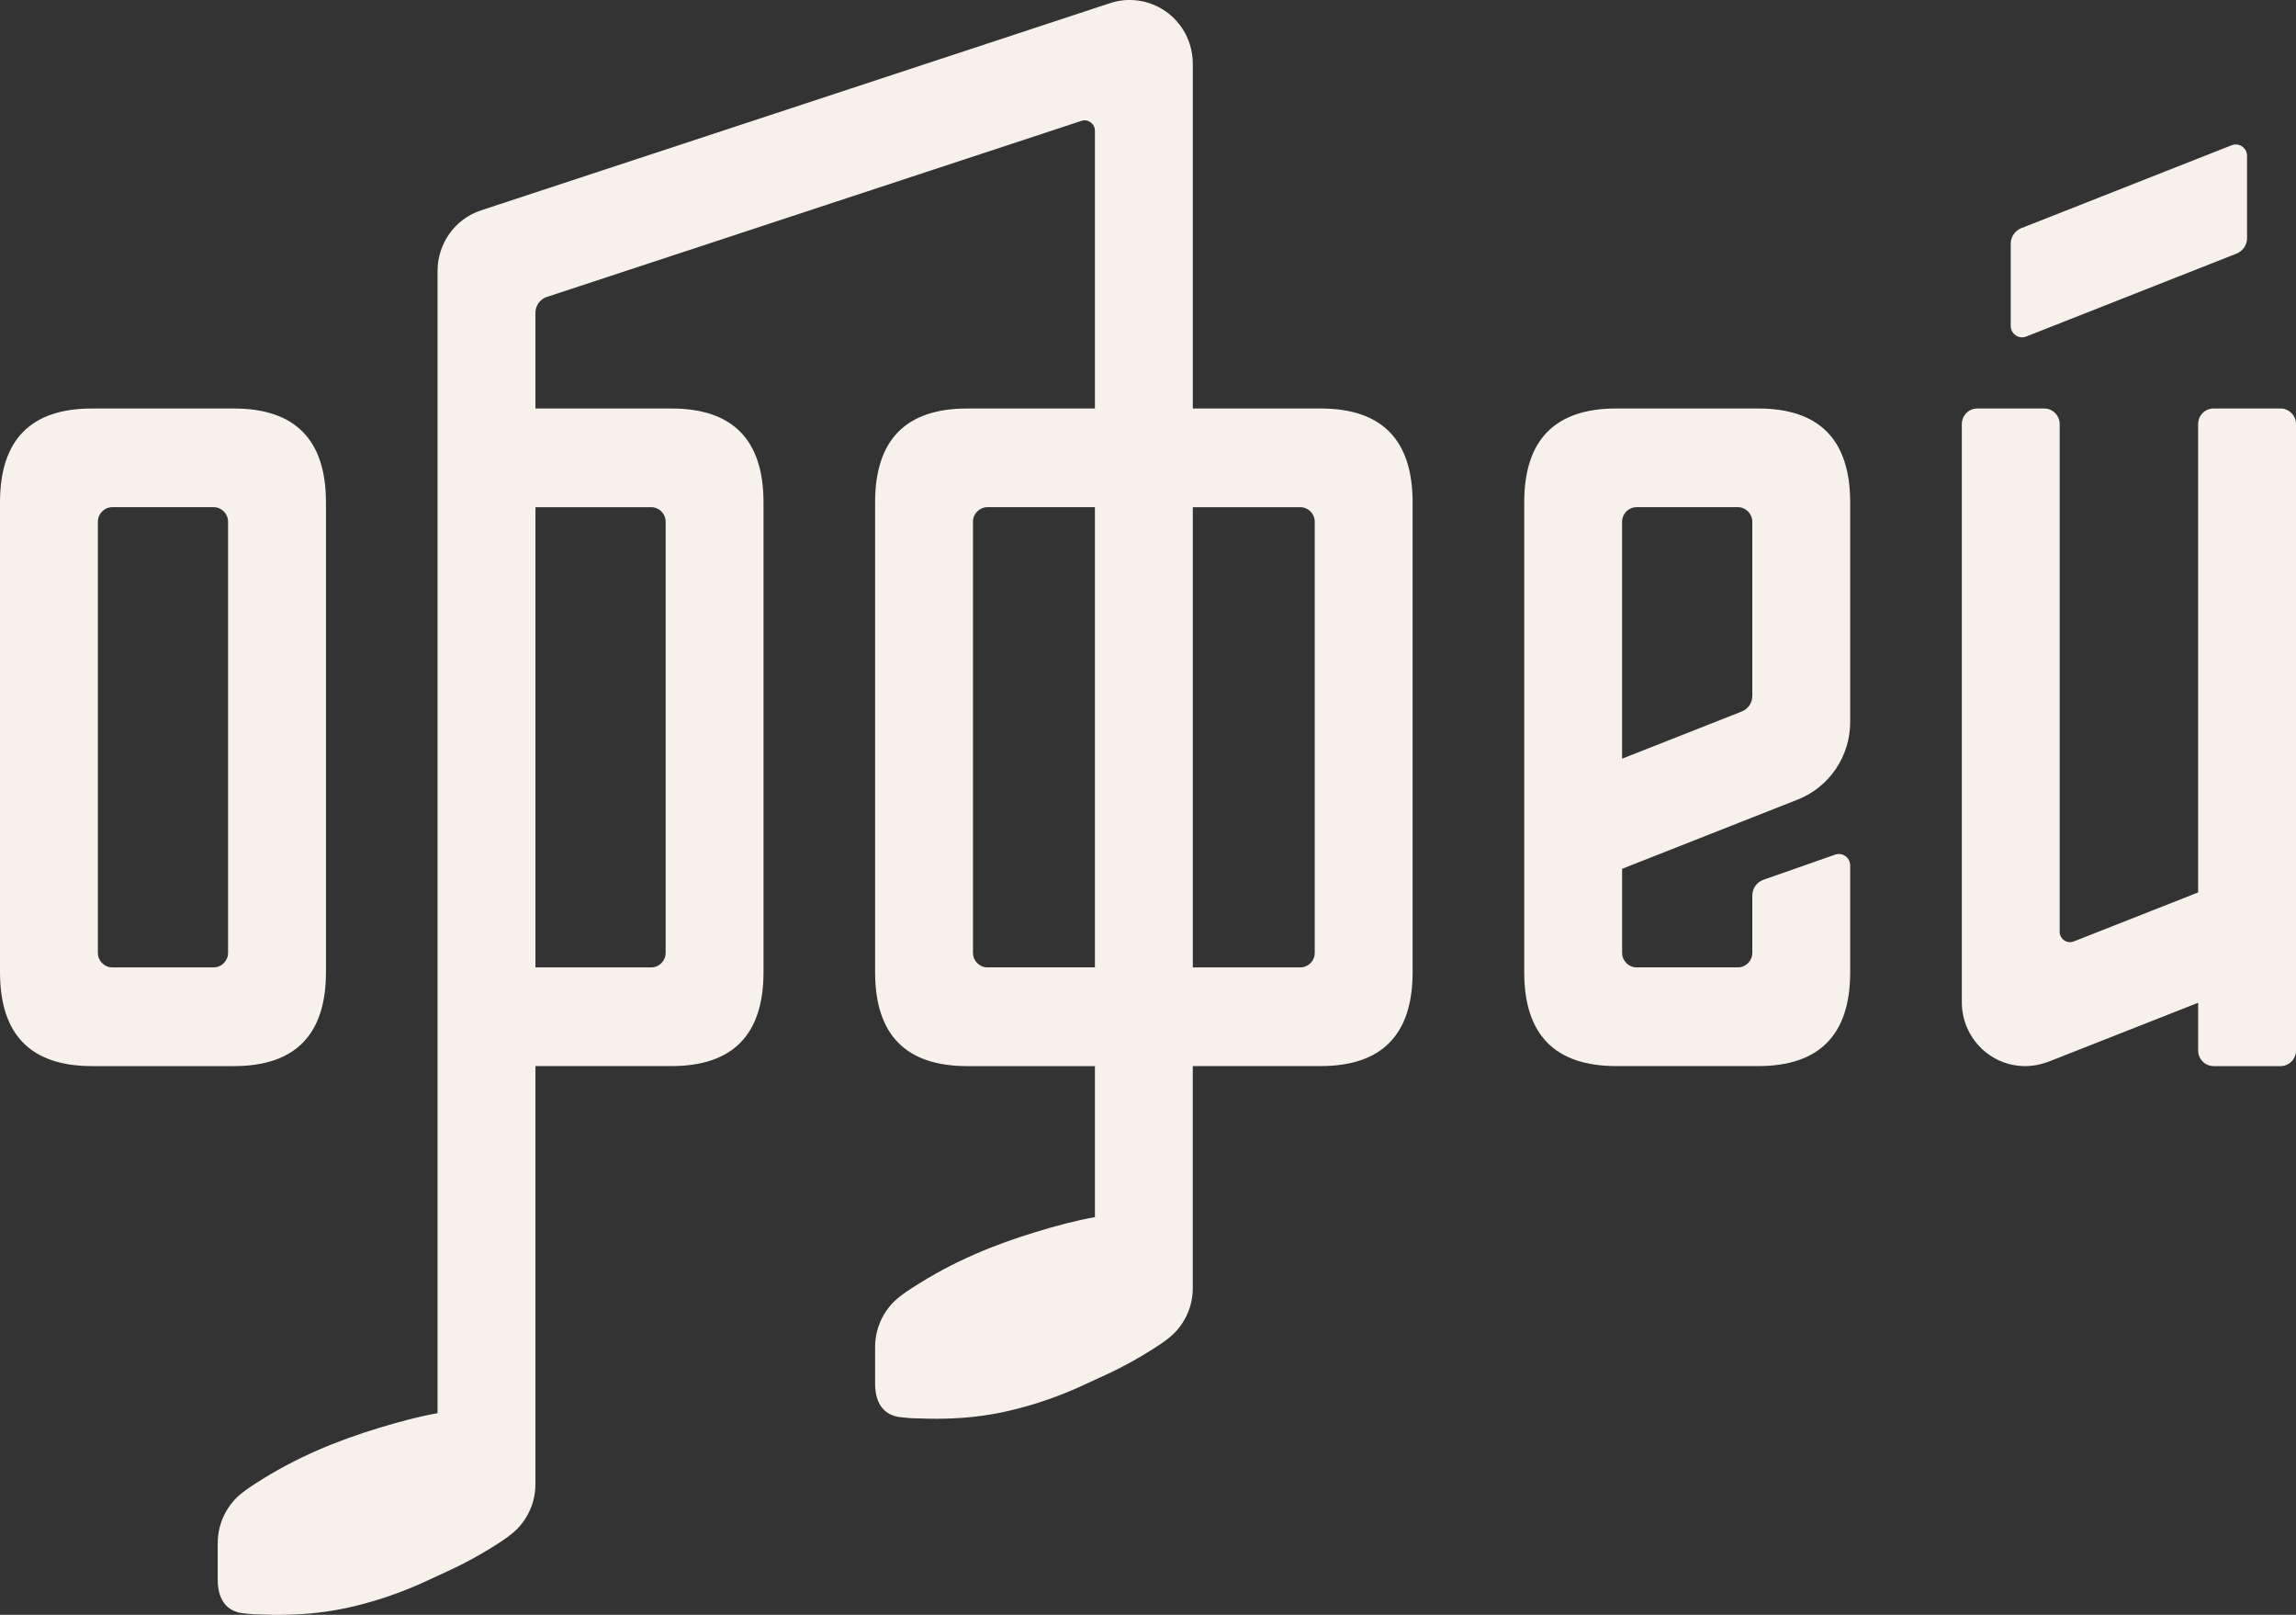
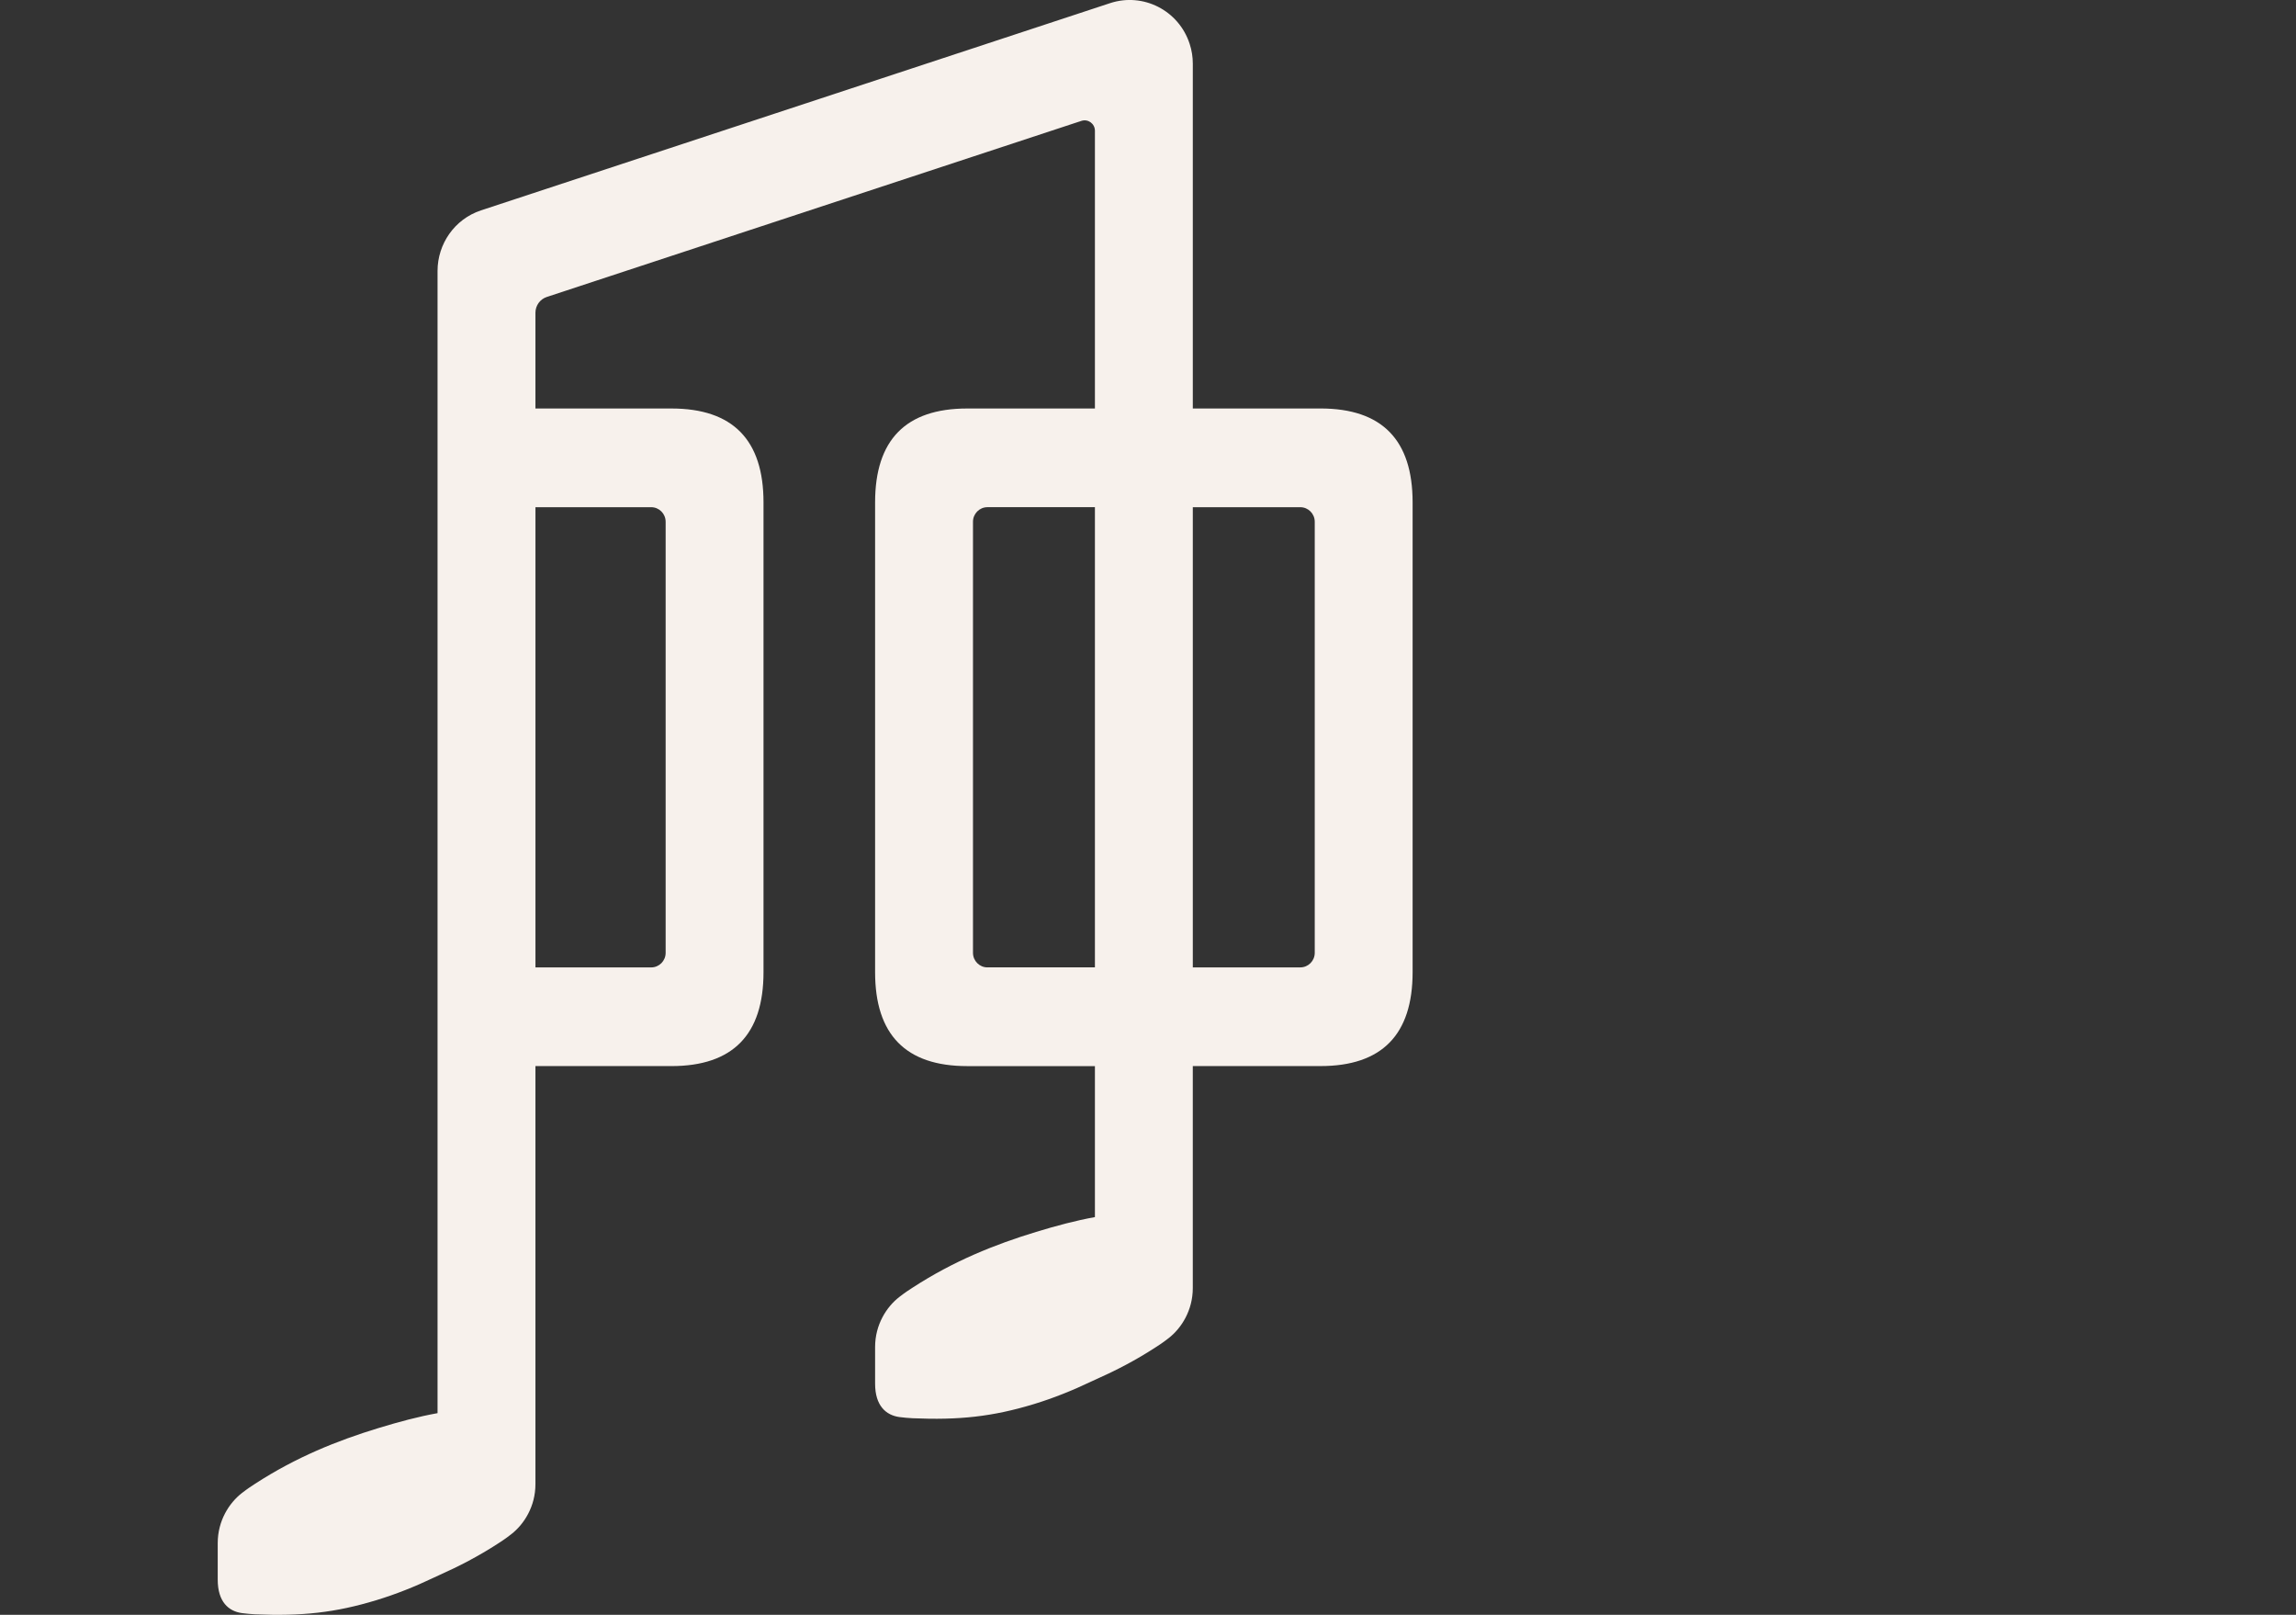
<svg xmlns="http://www.w3.org/2000/svg" version="1.1" id="Слой_1" x="0px" y="0px" width="128px" height="90px" viewBox="0 0 128 90" enable-background="new 0 0 128 90" xml:space="preserve">
  <rect x="0" y="0" width="128" height="90" fill="#333333" stroke="none" />
  <g>
    <g>
-       <path fill="#F7F1EC" d="M18.172,54.185V28c0-3.478-1.708-5.233-5.135-5.233H5.134C1.707,22.766,0,24.521,0,28v26.185    c0,3.479,1.708,5.233,5.135,5.233h7.903C16.464,59.418,18.172,57.663,18.172,54.185z M12.715,53.104    c0,0.448-0.361,0.812-0.806,0.812H6.262c-0.445,0-0.806-0.363-0.806-0.812V29.08c0-0.449,0.361-0.813,0.806-0.813h5.647    c0.445,0,0.806,0.364,0.806,0.813V53.104z" />
-       <path fill="#F7F1EC" d="M98.012,22.766h-7.903c-3.427,0-5.135,1.755-5.135,5.233v26.185c0,3.479,1.708,5.233,5.135,5.233h7.903    c3.427,0,5.134-1.755,5.134-5.233v-5.95c0-0.438-0.429-0.747-0.84-0.602l-3.999,1.402c-0.37,0.131-0.617,0.482-0.617,0.877v3.192    c0,0.448-0.361,0.812-0.805,0.812h-5.647c-0.445,0-0.806-0.363-0.806-0.812v-4.682l9.787-3.857    c1.765-0.696,2.927-2.411,2.927-4.322V28C103.146,24.521,101.438,22.766,98.012,22.766z M97.689,38.79    c0,0.382-0.232,0.725-0.585,0.864l-6.673,2.63V29.08c0-0.449,0.36-0.813,0.806-0.813h5.647c0.443,0,0.805,0.364,0.805,0.813V38.79    z" />
-       <path fill="#F7F1EC" d="M112.959,18.756l11.727-4.622c0.354-0.139,0.586-0.482,0.586-0.865V8.69c0-0.449-0.448-0.758-0.863-0.594    l-11.727,4.622c-0.353,0.139-0.585,0.482-0.585,0.864v4.58C112.097,18.611,112.544,18.919,112.959,18.756z" />
-       <path fill="#F7F1EC" d="M127.137,22.766h-3.73c-0.477,0-0.863,0.39-0.863,0.87v26.102l-6.934,2.732    c-0.378,0.148-0.785-0.133-0.785-0.541V23.636c0-0.48-0.387-0.87-0.862-0.87h-3.731c-0.477,0-0.862,0.39-0.862,0.87v32.22    c0,1.966,1.581,3.562,3.532,3.562h0.021c0.439,0,0.96-0.11,1.403-0.294l8.219-3.238v2.662c0,0.479,0.387,0.87,0.863,0.87h3.73    c0.476,0,0.863-0.391,0.863-0.87V23.636C128,23.156,127.612,22.766,127.137,22.766z" />
      <path fill="#F7F1EC" d="M73.618,22.766h-7.12V3.548l0,0c0-0.366-0.055-0.737-0.176-1.104c-0.604-1.862-2.591-2.877-4.438-2.268    L26.817,11.724c-1.483,0.49-2.423,1.879-2.424,3.372l0,0v63.664c-1.072,0.192-2.164,0.487-3.284,0.828    c-2.313,0.705-4.596,1.621-6.885,3.106c-0.188,0.123-0.387,0.247-0.735,0.516c-0.721,0.559-1.351,1.554-1.351,2.792    c0,0.29,0,1.749,0,2.038c0,1.239,0.608,1.761,1.351,1.864c0.214,0.028,0.551,0.06,0.735,0.067c2.568,0.111,4.457-0.085,6.77-0.791    c1.071-0.326,2.14-0.752,3.194-1.255c0,0,0.256-0.116,0.299-0.138c1.093-0.487,2.185-1.051,3.277-1.76    c0.188-0.123,0.387-0.246,0.734-0.517c0.722-0.558,1.352-1.554,1.352-2.792c0-0.027,0-23.301,0-23.301h7.581    c3.426,0,5.134-1.755,5.134-5.233V28c0-3.478-1.708-5.233-5.134-5.233h-7.581v-5.335c0-0.401,0.256-0.758,0.635-0.882    l29.802-9.813c0.373-0.123,0.754,0.157,0.754,0.551v15.479h-7.121c-3.427,0-5.134,1.755-5.134,5.233v26.185    c0,3.479,1.708,5.233,5.134,5.233h7.121v8.415c-1.072,0.193-2.164,0.486-3.284,0.827c-2.313,0.705-4.596,1.621-6.884,3.107    c-0.188,0.122-0.387,0.247-0.735,0.516c-0.722,0.558-1.352,1.554-1.352,2.792c0,0.29,0,1.749,0,2.039    c0,1.237,0.609,1.759,1.352,1.863c0.214,0.029,0.55,0.059,0.735,0.066c2.568,0.112,4.457-0.084,6.769-0.789    c1.071-0.326,2.141-0.754,3.194-1.257c0,0,0.256-0.115,0.299-0.137c1.094-0.487,2.185-1.052,3.276-1.761    c0.189-0.122,0.388-0.245,0.735-0.516c0.72-0.558,1.351-1.554,1.351-2.792c0-0.028,0-12.375,0-12.375h7.12    c3.427,0,5.135-1.755,5.135-5.233V28C78.753,24.521,77.045,22.766,73.618,22.766z M36.303,28.268c0.445,0,0.806,0.364,0.806,0.813    v24.024c0,0.448-0.36,0.812-0.806,0.812h-6.452V28.268H36.303z M55.049,53.916c-0.445,0-0.806-0.363-0.806-0.812V29.08    c0-0.449,0.361-0.813,0.806-0.813h5.992v25.648H55.049z M73.296,53.104c0,0.448-0.36,0.812-0.806,0.812h-5.992V28.268h5.992    c0.445,0,0.806,0.364,0.806,0.813V53.104z" />
    </g>
  </g>
</svg>